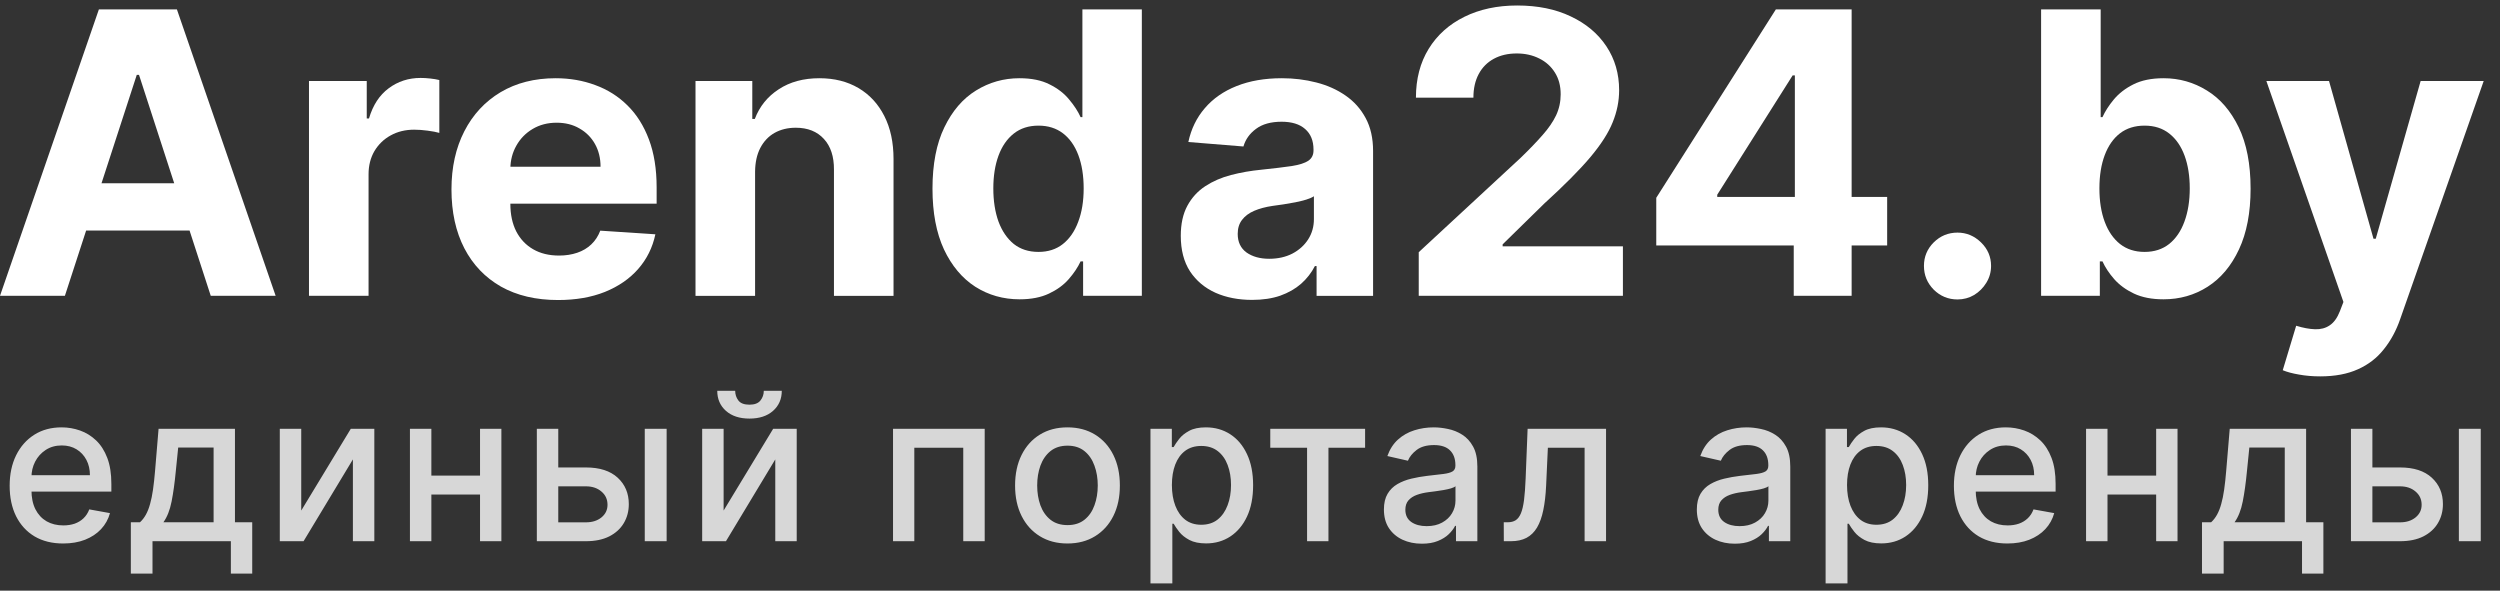
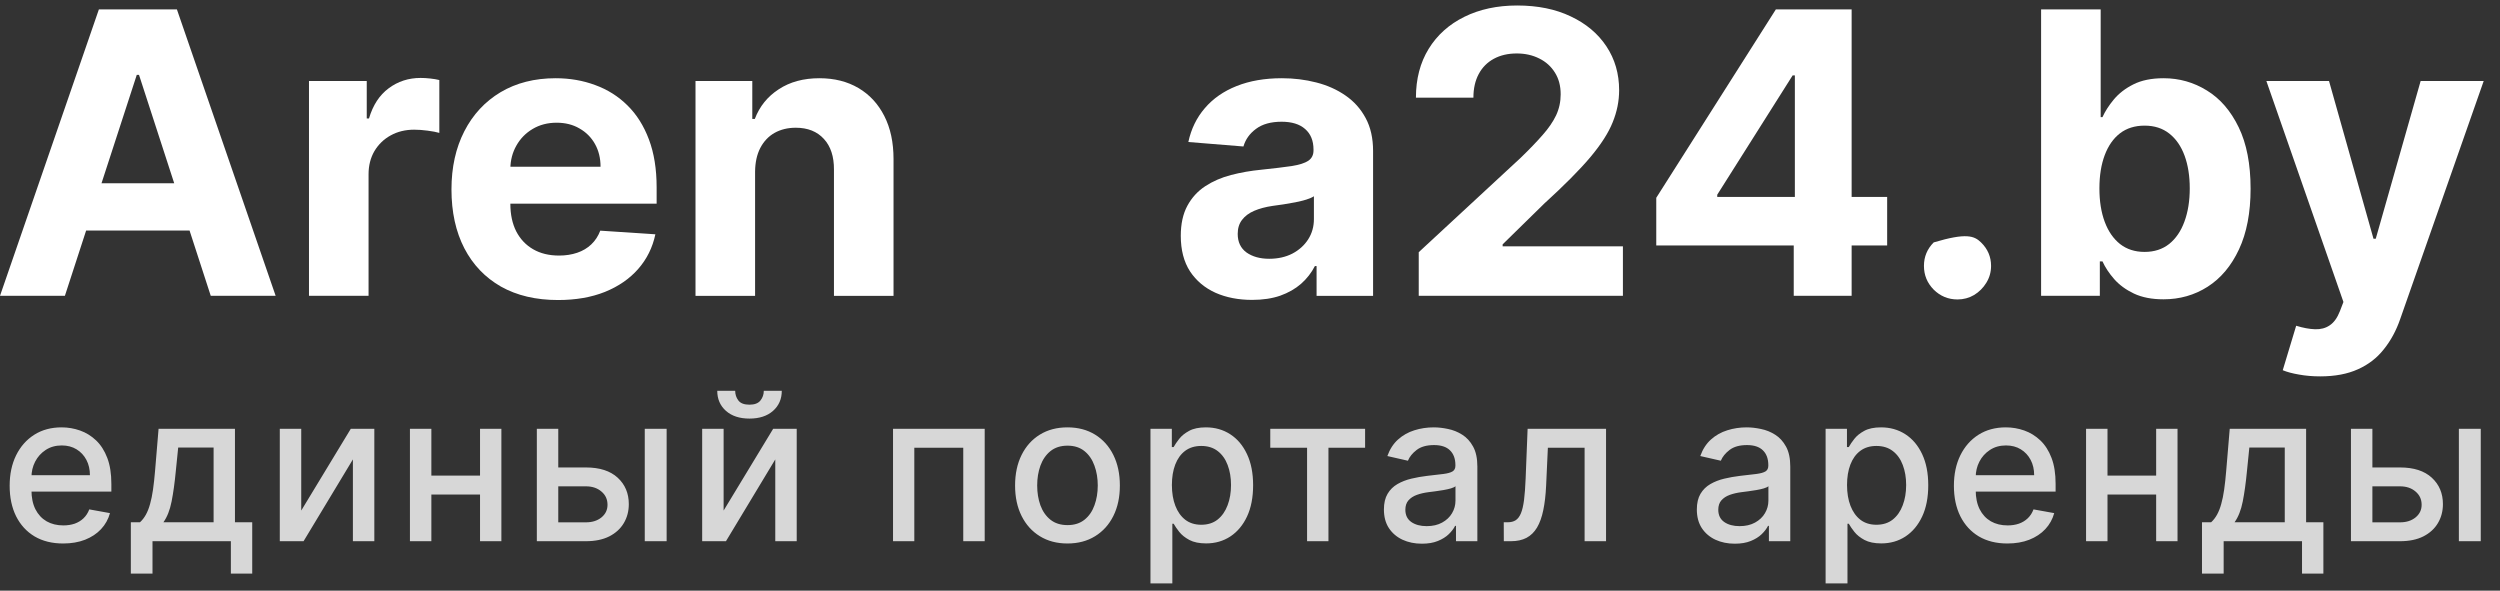
<svg xmlns="http://www.w3.org/2000/svg" width="182" height="43" viewBox="0 0 182 43" fill="none">
  <rect x="0" y="0" width="182" height="43" fill="#333333" stroke="none" />
  <path d="M168.912 27.4C168.362 27.4 167.846 27.356 167.365 27.268C166.889 27.187 166.496 27.081 166.184 26.952L167.161 23.715C167.67 23.871 168.128 23.956 168.535 23.969C168.949 23.983 169.306 23.888 169.604 23.684C169.91 23.481 170.158 23.135 170.348 22.646L170.602 21.984L164.992 5.898H169.553L172.791 17.382H172.954L176.222 5.898H180.813L174.735 23.226C174.444 24.068 174.047 24.801 173.544 25.425C173.049 26.056 172.421 26.542 171.661 26.881C170.901 27.227 169.984 27.4 168.912 27.4Z" fill="white" />
  <path d="M148.592 21.536V0.686H152.929V8.525H153.061C153.251 8.104 153.526 7.676 153.886 7.242C154.253 6.801 154.728 6.434 155.311 6.142C155.902 5.844 156.635 5.695 157.51 5.695C158.651 5.695 159.703 5.993 160.666 6.59C161.63 7.181 162.401 8.073 162.978 9.268C163.554 10.456 163.843 11.946 163.843 13.737C163.843 15.482 163.561 16.954 162.998 18.156C162.441 19.35 161.681 20.256 160.717 20.874C159.76 21.485 158.688 21.79 157.5 21.79C156.659 21.79 155.943 21.651 155.352 21.373C154.768 21.095 154.29 20.745 153.917 20.324C153.543 19.897 153.258 19.466 153.061 19.031H152.868V21.536H148.592ZM152.837 13.717C152.837 14.647 152.966 15.458 153.224 16.15C153.482 16.843 153.856 17.382 154.344 17.769C154.833 18.149 155.427 18.339 156.126 18.339C156.832 18.339 157.429 18.146 157.918 17.759C158.406 17.365 158.776 16.822 159.027 16.13C159.285 15.431 159.414 14.627 159.414 13.717C159.414 12.814 159.289 12.02 159.038 11.335C158.786 10.649 158.417 10.113 157.928 9.726C157.439 9.339 156.839 9.146 156.126 9.146C155.42 9.146 154.823 9.332 154.334 9.706C153.852 10.079 153.482 10.608 153.224 11.294C152.966 11.979 152.837 12.787 152.837 13.717Z" fill="white" />
-   <path d="M142.506 21.8C141.834 21.8 141.257 21.562 140.775 21.087C140.3 20.605 140.063 20.029 140.063 19.357C140.063 18.692 140.3 18.121 140.775 17.646C141.257 17.171 141.834 16.934 142.506 16.934C143.158 16.934 143.728 17.171 144.217 17.646C144.705 18.121 144.95 18.692 144.95 19.357C144.95 19.805 144.834 20.215 144.603 20.588C144.379 20.955 144.084 21.25 143.718 21.474C143.351 21.691 142.947 21.8 142.506 21.8Z" fill="white" />
+   <path d="M142.506 21.8C141.834 21.8 141.257 21.562 140.775 21.087C140.3 20.605 140.063 20.029 140.063 19.357C140.063 18.692 140.3 18.121 140.775 17.646C143.158 16.934 143.728 17.171 144.217 17.646C144.705 18.121 144.95 18.692 144.95 19.357C144.95 19.805 144.834 20.215 144.603 20.588C144.379 20.955 144.084 21.25 143.718 21.474C143.351 21.691 142.947 21.8 142.506 21.8Z" fill="white" />
  <path d="M120.576 17.871V14.399L129.281 0.686H132.274V5.491H130.503L125.015 14.175V14.338H137.385V17.871H120.576ZM130.584 21.536V16.812L130.666 15.275V0.686H134.799V21.536H130.584Z" fill="white" />
  <path d="M103.284 21.536V18.359L110.706 11.487C111.337 10.877 111.866 10.327 112.294 9.838C112.728 9.349 113.057 8.871 113.281 8.403C113.505 7.927 113.617 7.415 113.617 6.865C113.617 6.254 113.478 5.728 113.2 5.287C112.922 4.839 112.541 4.496 112.06 4.259C111.578 4.015 111.031 3.892 110.42 3.892C109.782 3.892 109.226 4.021 108.751 4.279C108.276 4.537 107.909 4.907 107.651 5.389C107.393 5.871 107.264 6.444 107.264 7.11H103.08C103.08 5.745 103.389 4.561 104.007 3.556C104.624 2.552 105.49 1.775 106.603 1.225C107.716 0.675 108.999 0.4 110.451 0.4C111.944 0.4 113.244 0.665 114.35 1.194C115.463 1.717 116.329 2.443 116.946 3.373C117.564 4.303 117.873 5.369 117.873 6.57C117.873 7.357 117.717 8.134 117.404 8.901C117.099 9.668 116.553 10.52 115.765 11.457C114.978 12.387 113.868 13.503 112.436 14.806L109.392 17.789V17.932H118.148V21.536H103.284Z" fill="white" />
  <path d="M91.153 21.832C90.156 21.832 89.266 21.659 88.486 21.313C87.706 20.96 87.088 20.441 86.633 19.755C86.185 19.063 85.961 18.201 85.961 17.169C85.961 16.3 86.121 15.571 86.44 14.98C86.759 14.39 87.193 13.915 87.743 13.555C88.293 13.195 88.917 12.924 89.616 12.741C90.322 12.557 91.062 12.428 91.835 12.354C92.745 12.259 93.478 12.17 94.035 12.089C94.591 12.001 94.995 11.872 95.246 11.702C95.497 11.532 95.623 11.281 95.623 10.949V10.887C95.623 10.243 95.419 9.744 95.012 9.391C94.612 9.038 94.041 8.862 93.302 8.862C92.521 8.862 91.9 9.035 91.439 9.381C90.977 9.72 90.671 10.148 90.522 10.664L86.511 10.338C86.715 9.388 87.115 8.566 87.712 7.874C88.31 7.175 89.08 6.639 90.023 6.265C90.974 5.885 92.073 5.695 93.322 5.695C94.191 5.695 95.022 5.797 95.816 6.001C96.617 6.204 97.326 6.52 97.944 6.948C98.568 7.375 99.061 7.925 99.42 8.597C99.78 9.262 99.96 10.059 99.96 10.989V21.537H95.847V19.368H95.725C95.474 19.857 95.138 20.288 94.717 20.661C94.296 21.028 93.79 21.316 93.2 21.526C92.609 21.73 91.927 21.832 91.153 21.832ZM92.395 18.839C93.034 18.839 93.597 18.713 94.085 18.462C94.574 18.204 94.958 17.858 95.236 17.424C95.514 16.989 95.653 16.497 95.653 15.947V14.288C95.518 14.376 95.331 14.458 95.093 14.532C94.863 14.6 94.601 14.665 94.309 14.726C94.018 14.78 93.726 14.831 93.434 14.878C93.142 14.919 92.877 14.957 92.64 14.99C92.131 15.065 91.686 15.184 91.306 15.347C90.926 15.51 90.631 15.73 90.42 16.009C90.21 16.28 90.105 16.619 90.105 17.027C90.105 17.617 90.319 18.068 90.746 18.381C91.18 18.686 91.73 18.839 92.395 18.839Z" fill="white" />
-   <path d="M74.228 21.79C73.04 21.79 71.964 21.485 71 20.874C70.043 20.256 69.283 19.35 68.72 18.156C68.163 16.954 67.885 15.482 67.885 13.737C67.885 11.946 68.174 10.456 68.75 9.268C69.327 8.073 70.094 7.181 71.051 6.59C72.015 5.993 73.07 5.695 74.218 5.695C75.093 5.695 75.823 5.844 76.406 6.142C76.997 6.434 77.472 6.801 77.832 7.242C78.198 7.676 78.477 8.104 78.666 8.525H78.799V0.686H83.126V21.536H78.85V19.031H78.666C78.463 19.466 78.174 19.897 77.801 20.324C77.435 20.745 76.956 21.095 76.366 21.373C75.782 21.651 75.069 21.79 74.228 21.79ZM75.602 18.339C76.301 18.339 76.892 18.149 77.374 17.769C77.862 17.382 78.236 16.843 78.493 16.15C78.758 15.458 78.891 14.647 78.891 13.717C78.891 12.787 78.761 11.979 78.504 11.294C78.246 10.608 77.872 10.079 77.384 9.706C76.895 9.332 76.301 9.146 75.602 9.146C74.889 9.146 74.289 9.339 73.8 9.726C73.311 10.113 72.942 10.649 72.69 11.335C72.439 12.02 72.314 12.814 72.314 13.717C72.314 14.627 72.439 15.431 72.69 16.13C72.948 16.822 73.318 17.365 73.8 17.759C74.289 18.146 74.889 18.339 75.602 18.339Z" fill="white" />
  <path d="M54.97 12.496V21.537H50.633V5.899H54.767V8.658H54.95C55.296 7.748 55.876 7.029 56.691 6.5C57.505 5.963 58.493 5.695 59.653 5.695C60.739 5.695 61.686 5.933 62.494 6.408C63.301 6.883 63.929 7.562 64.377 8.444C64.825 9.32 65.049 10.365 65.049 11.58V21.537H60.712V12.354C60.719 11.397 60.474 10.65 59.979 10.114C59.484 9.571 58.801 9.299 57.933 9.299C57.349 9.299 56.833 9.425 56.385 9.676C55.944 9.927 55.598 10.294 55.347 10.776C55.102 11.251 54.977 11.824 54.97 12.496Z" fill="white" />
  <path d="M40.625 21.842C39.017 21.842 37.632 21.516 36.471 20.865C35.318 20.206 34.428 19.277 33.804 18.075C33.18 16.867 32.867 15.438 32.867 13.789C32.867 12.181 33.18 10.769 33.804 9.554C34.428 8.339 35.307 7.392 36.441 6.713C37.581 6.035 38.918 5.695 40.452 5.695C41.484 5.695 42.444 5.862 43.333 6.194C44.229 6.52 45.01 7.012 45.675 7.67C46.347 8.329 46.869 9.157 47.243 10.155C47.616 11.146 47.803 12.306 47.803 13.636V14.828H34.598V12.14H43.72C43.72 11.515 43.584 10.962 43.313 10.48C43.041 9.998 42.665 9.622 42.183 9.35C41.708 9.072 41.155 8.933 40.523 8.933C39.865 8.933 39.281 9.086 38.772 9.391C38.27 9.69 37.876 10.093 37.591 10.602C37.306 11.105 37.16 11.665 37.154 12.282V14.838C37.154 15.611 37.296 16.28 37.581 16.843C37.873 17.407 38.284 17.841 38.813 18.146C39.342 18.452 39.97 18.605 40.697 18.605C41.178 18.605 41.62 18.537 42.02 18.401C42.42 18.265 42.763 18.062 43.048 17.79C43.333 17.519 43.55 17.186 43.7 16.792L47.711 17.057C47.507 18.021 47.09 18.863 46.459 19.582C45.834 20.295 45.027 20.851 44.036 21.252C43.052 21.645 41.915 21.842 40.625 21.842Z" fill="white" />
  <path d="M22.494 21.536V5.898H26.699V8.626H26.862C27.147 7.656 27.625 6.923 28.297 6.427C28.969 5.925 29.743 5.674 30.619 5.674C30.836 5.674 31.07 5.687 31.321 5.715C31.572 5.742 31.793 5.779 31.983 5.827V9.675C31.779 9.614 31.498 9.56 31.138 9.512C30.778 9.464 30.449 9.441 30.15 9.441C29.512 9.441 28.942 9.58 28.44 9.858C27.945 10.13 27.551 10.51 27.259 10.998C26.974 11.487 26.831 12.05 26.831 12.688V21.536H22.494Z" fill="white" />
  <path d="M4.724 21.536H0L7.198 0.686H12.879L20.067 21.536H15.343L10.12 5.45H9.957L4.724 21.536ZM4.429 13.34H15.587V16.782H4.429V13.34Z" fill="white" />
  <path d="M4.597 39.566C3.791 39.566 3.097 39.393 2.514 39.049C1.935 38.701 1.488 38.212 1.172 37.584C0.859 36.952 0.703 36.212 0.703 35.363C0.703 34.525 0.859 33.786 1.172 33.147C1.488 32.508 1.928 32.009 2.493 31.65C3.061 31.291 3.725 31.112 4.485 31.112C4.947 31.112 5.394 31.188 5.827 31.341C6.261 31.494 6.649 31.733 6.994 32.06C7.338 32.387 7.61 32.811 7.809 33.333C8.008 33.852 8.107 34.482 8.107 35.224V35.789H1.603V34.596H6.547C6.547 34.177 6.461 33.806 6.291 33.482C6.12 33.156 5.881 32.898 5.572 32.71C5.266 32.522 4.908 32.428 4.496 32.428C4.048 32.428 3.658 32.538 3.324 32.758C2.994 32.975 2.738 33.259 2.557 33.61C2.379 33.958 2.29 34.337 2.29 34.745V35.677C2.29 36.224 2.386 36.689 2.578 37.073C2.773 37.456 3.045 37.749 3.393 37.952C3.741 38.15 4.148 38.25 4.613 38.25C4.915 38.25 5.19 38.207 5.439 38.122C5.687 38.033 5.902 37.902 6.083 37.728C6.264 37.554 6.403 37.339 6.499 37.083L8.006 37.355C7.885 37.799 7.669 38.188 7.356 38.522C7.047 38.852 6.658 39.109 6.19 39.294C5.724 39.475 5.194 39.566 4.597 39.566ZM9.525 41.76V38.021H10.191C10.362 37.864 10.505 37.678 10.623 37.462C10.743 37.245 10.845 36.987 10.926 36.689C11.011 36.391 11.082 36.043 11.139 35.645C11.196 35.244 11.246 34.786 11.289 34.271L11.544 31.219H17.105V38.021H18.362V41.76H16.807V39.4H11.102V41.76H9.525ZM11.896 38.021H15.55V32.582H12.972L12.801 34.271C12.72 35.13 12.617 35.876 12.492 36.508C12.368 37.136 12.169 37.641 11.896 38.021ZM21.93 37.169L25.536 31.219H27.251V39.4H25.691V33.445L22.1 39.4H20.369V31.219H21.93V37.169ZM35.388 34.622V36.002H30.956V34.622H35.388ZM31.403 31.219V39.4H29.843V31.219H31.403ZM36.501 31.219V39.4H34.946V31.219H36.501ZM40.28 34.031H42.656C43.657 34.031 44.428 34.28 44.968 34.777C45.507 35.274 45.777 35.915 45.777 36.7C45.777 37.211 45.657 37.671 45.415 38.079C45.174 38.488 44.82 38.811 44.355 39.049C43.89 39.283 43.323 39.4 42.656 39.4H39.082V31.219H40.642V38.026H42.656C43.114 38.026 43.49 37.907 43.785 37.669C44.08 37.428 44.227 37.121 44.227 36.748C44.227 36.353 44.08 36.032 43.785 35.784C43.49 35.531 43.114 35.405 42.656 35.405H40.28V34.031ZM46.938 39.4V31.219H48.531V39.4H46.938ZM52.679 37.169L56.285 31.219H58.001V39.4H56.44V33.445L52.85 39.4H51.118V31.219H52.679V37.169ZM55.604 28.449H56.914C56.914 29.049 56.701 29.537 56.275 29.913C55.852 30.286 55.281 30.473 54.56 30.473C53.842 30.473 53.272 30.286 52.85 29.913C52.427 29.537 52.216 29.049 52.216 28.449H53.521C53.521 28.715 53.599 28.951 53.755 29.157C53.911 29.36 54.18 29.461 54.56 29.461C54.932 29.461 55.199 29.36 55.359 29.157C55.522 28.955 55.604 28.719 55.604 28.449ZM65.012 39.4V31.219H71.686V39.4H70.125V32.593H66.562V39.4H65.012ZM77.712 39.566C76.945 39.566 76.275 39.39 75.704 39.038C75.132 38.687 74.688 38.195 74.372 37.563C74.056 36.931 73.898 36.192 73.898 35.347C73.898 34.498 74.056 33.756 74.372 33.12C74.688 32.485 75.132 31.991 75.704 31.639C76.275 31.288 76.945 31.112 77.712 31.112C78.479 31.112 79.148 31.288 79.72 31.639C80.292 31.991 80.736 32.485 81.052 33.12C81.368 33.756 81.526 34.498 81.526 35.347C81.526 36.192 81.368 36.931 81.052 37.563C80.736 38.195 80.292 38.687 79.72 39.038C79.148 39.39 78.479 39.566 77.712 39.566ZM77.717 38.228C78.214 38.228 78.626 38.097 78.953 37.834C79.28 37.572 79.521 37.222 79.677 36.785C79.837 36.348 79.917 35.867 79.917 35.341C79.917 34.819 79.837 34.34 79.677 33.903C79.521 33.463 79.28 33.11 78.953 32.843C78.626 32.577 78.214 32.444 77.717 32.444C77.216 32.444 76.801 32.577 76.471 32.843C76.144 33.11 75.901 33.463 75.741 33.903C75.585 34.34 75.507 34.819 75.507 35.341C75.507 35.867 75.585 36.348 75.741 36.785C75.901 37.222 76.144 37.572 76.471 37.834C76.801 38.097 77.216 38.228 77.717 38.228ZM83.754 42.469V31.219H85.309V32.545H85.442C85.534 32.374 85.668 32.177 85.842 31.954C86.016 31.73 86.257 31.535 86.566 31.368C86.875 31.197 87.283 31.112 87.791 31.112C88.452 31.112 89.041 31.279 89.56 31.613C90.078 31.947 90.485 32.428 90.779 33.056C91.078 33.685 91.227 34.441 91.227 35.325C91.227 36.21 91.079 36.968 90.785 37.6C90.49 38.228 90.085 38.713 89.57 39.054C89.055 39.392 88.468 39.56 87.807 39.56C87.31 39.56 86.903 39.477 86.587 39.31C86.275 39.143 86.03 38.948 85.852 38.724C85.675 38.5 85.538 38.301 85.442 38.127H85.346V42.469H83.754ZM85.314 35.309C85.314 35.885 85.398 36.389 85.565 36.822C85.731 37.255 85.973 37.595 86.289 37.84C86.605 38.081 86.992 38.202 87.45 38.202C87.926 38.202 88.324 38.076 88.643 37.824C88.963 37.568 89.204 37.222 89.368 36.785C89.535 36.348 89.618 35.856 89.618 35.309C89.618 34.77 89.537 34.285 89.373 33.855C89.213 33.426 88.972 33.087 88.649 32.838C88.329 32.589 87.93 32.465 87.45 32.465C86.989 32.465 86.598 32.584 86.278 32.822C85.962 33.06 85.723 33.392 85.559 33.818C85.396 34.244 85.314 34.741 85.314 35.309ZM92.476 32.593V31.219H99.379V32.593H96.711V39.4H95.155V32.593H92.476ZM103.514 39.581C102.996 39.581 102.527 39.486 102.108 39.294C101.689 39.099 101.357 38.816 101.112 38.447C100.87 38.078 100.749 37.625 100.749 37.089C100.749 36.627 100.838 36.247 101.016 35.949C101.193 35.65 101.433 35.414 101.735 35.24C102.037 35.066 102.374 34.935 102.747 34.846C103.12 34.757 103.5 34.69 103.887 34.644C104.377 34.587 104.775 34.541 105.08 34.505C105.385 34.466 105.607 34.404 105.746 34.319C105.884 34.233 105.954 34.095 105.954 33.903V33.866C105.954 33.401 105.822 33.04 105.559 32.785C105.3 32.529 104.913 32.401 104.398 32.401C103.862 32.401 103.439 32.52 103.13 32.758C102.825 32.992 102.614 33.253 102.497 33.541L101 33.2C101.177 32.703 101.437 32.302 101.778 31.996C102.122 31.687 102.518 31.464 102.965 31.325C103.413 31.183 103.883 31.112 104.377 31.112C104.704 31.112 105.05 31.151 105.416 31.229C105.785 31.304 106.129 31.442 106.449 31.645C106.772 31.847 107.037 32.136 107.243 32.513C107.449 32.886 107.552 33.371 107.552 33.967V39.4H105.996V38.282H105.932C105.829 38.488 105.675 38.69 105.469 38.889C105.263 39.088 104.998 39.253 104.675 39.384C104.352 39.516 103.965 39.581 103.514 39.581ZM103.86 38.303C104.301 38.303 104.677 38.216 104.99 38.042C105.306 37.868 105.545 37.641 105.709 37.36C105.876 37.076 105.959 36.773 105.959 36.449V35.395C105.902 35.452 105.792 35.505 105.629 35.554C105.469 35.601 105.286 35.642 105.08 35.677C104.874 35.709 104.673 35.739 104.478 35.768C104.283 35.792 104.119 35.814 103.988 35.831C103.679 35.871 103.397 35.936 103.141 36.029C102.889 36.121 102.687 36.254 102.534 36.428C102.385 36.599 102.31 36.826 102.31 37.11C102.31 37.504 102.456 37.802 102.747 38.005C103.038 38.204 103.409 38.303 103.86 38.303ZM109.478 39.4L109.473 38.021H109.766C109.993 38.021 110.183 37.973 110.336 37.877C110.492 37.778 110.62 37.611 110.72 37.376C110.819 37.142 110.895 36.819 110.949 36.407C111.002 35.991 111.041 35.469 111.066 34.841L111.21 31.219H116.92V39.4H115.359V32.593H112.685L112.557 35.373C112.525 36.048 112.456 36.638 112.35 37.142C112.247 37.646 112.096 38.067 111.897 38.404C111.698 38.738 111.442 38.989 111.13 39.155C110.817 39.319 110.437 39.4 109.99 39.4H109.478ZM126.295 39.581C125.776 39.581 125.307 39.486 124.888 39.294C124.469 39.099 124.137 38.816 123.892 38.447C123.651 38.078 123.53 37.625 123.53 37.089C123.53 36.627 123.619 36.247 123.796 35.949C123.974 35.65 124.214 35.414 124.516 35.24C124.817 35.066 125.155 34.935 125.528 34.846C125.901 34.757 126.28 34.69 126.668 34.644C127.158 34.587 127.555 34.541 127.861 34.505C128.166 34.466 128.388 34.404 128.527 34.319C128.665 34.233 128.734 34.095 128.734 33.903V33.866C128.734 33.401 128.603 33.04 128.34 32.785C128.081 32.529 127.694 32.401 127.179 32.401C126.643 32.401 126.22 32.52 125.911 32.758C125.606 32.992 125.394 33.253 125.277 33.541L123.78 33.2C123.958 32.703 124.217 32.302 124.558 31.996C124.903 31.687 125.299 31.464 125.746 31.325C126.193 31.183 126.664 31.112 127.158 31.112C127.484 31.112 127.831 31.151 128.196 31.229C128.566 31.304 128.91 31.442 129.23 31.645C129.553 31.847 129.817 32.136 130.023 32.513C130.229 32.886 130.332 33.371 130.332 33.967V39.4H128.777V38.282H128.713C128.61 38.488 128.456 38.69 128.25 38.889C128.044 39.088 127.779 39.253 127.456 39.384C127.133 39.516 126.746 39.581 126.295 39.581ZM126.641 38.303C127.081 38.303 127.458 38.216 127.77 38.042C128.086 37.868 128.326 37.641 128.489 37.36C128.656 37.076 128.74 36.773 128.74 36.449V35.395C128.683 35.452 128.573 35.505 128.409 35.554C128.25 35.601 128.067 35.642 127.861 35.677C127.655 35.709 127.454 35.739 127.259 35.768C127.063 35.792 126.9 35.814 126.769 35.831C126.46 35.871 126.177 35.936 125.922 36.029C125.67 36.121 125.467 36.254 125.315 36.428C125.165 36.599 125.091 36.826 125.091 37.11C125.091 37.504 125.236 37.802 125.528 38.005C125.819 38.204 126.19 38.303 126.641 38.303ZM132.904 42.469V31.219H134.459V32.545H134.592C134.685 32.374 134.818 32.177 134.992 31.954C135.166 31.73 135.407 31.535 135.716 31.368C136.025 31.197 136.434 31.112 136.941 31.112C137.602 31.112 138.191 31.279 138.71 31.613C139.228 31.947 139.635 32.428 139.93 33.056C140.228 33.685 140.377 34.441 140.377 35.325C140.377 36.21 140.23 36.968 139.935 37.6C139.64 38.228 139.235 38.713 138.72 39.054C138.206 39.392 137.618 39.56 136.957 39.56C136.46 39.56 136.054 39.477 135.737 39.31C135.425 39.143 135.18 38.948 135.002 38.724C134.825 38.5 134.688 38.301 134.592 38.127H134.496V42.469H132.904ZM134.464 35.309C134.464 35.885 134.548 36.389 134.715 36.822C134.882 37.255 135.123 37.595 135.439 37.84C135.755 38.081 136.142 38.202 136.6 38.202C137.076 38.202 137.474 38.076 137.794 37.824C138.113 37.568 138.355 37.222 138.518 36.785C138.685 36.348 138.768 35.856 138.768 35.309C138.768 34.77 138.687 34.285 138.523 33.855C138.364 33.426 138.122 33.087 137.799 32.838C137.479 32.589 137.08 32.465 136.6 32.465C136.139 32.465 135.748 32.584 135.429 32.822C135.112 33.06 134.873 33.392 134.709 33.818C134.546 34.244 134.464 34.741 134.464 35.309ZM146.138 39.566C145.332 39.566 144.637 39.393 144.055 39.049C143.476 38.701 143.029 38.212 142.713 37.584C142.4 36.952 142.244 36.212 142.244 35.363C142.244 34.525 142.4 33.786 142.713 33.147C143.029 32.508 143.469 32.009 144.034 31.65C144.602 31.291 145.266 31.112 146.026 31.112C146.488 31.112 146.935 31.188 147.368 31.341C147.801 31.494 148.19 31.733 148.535 32.06C148.879 32.387 149.151 32.811 149.35 33.333C149.549 33.852 149.648 34.482 149.648 35.224V35.789H143.144V34.596H148.087C148.087 34.177 148.002 33.806 147.832 33.482C147.661 33.156 147.421 32.898 147.113 32.71C146.807 32.522 146.448 32.428 146.037 32.428C145.589 32.428 145.198 32.538 144.865 32.758C144.534 32.975 144.279 33.259 144.098 33.61C143.92 33.958 143.831 34.337 143.831 34.745V35.677C143.831 36.224 143.927 36.689 144.119 37.073C144.314 37.456 144.586 37.749 144.934 37.952C145.282 38.15 145.689 38.25 146.154 38.25C146.456 38.25 146.731 38.207 146.979 38.122C147.228 38.033 147.443 37.902 147.624 37.728C147.805 37.554 147.944 37.339 148.039 37.083L149.547 37.355C149.426 37.799 149.209 38.188 148.897 38.522C148.588 38.852 148.199 39.109 147.73 39.294C147.265 39.475 146.734 39.566 146.138 39.566ZM157.41 34.622V36.002H152.978V34.622H157.41ZM153.426 31.219V39.4H151.865V31.219H153.426ZM158.524 31.219V39.4H156.968V31.219H158.524ZM160.305 41.76V38.021H160.971C161.142 37.864 161.285 37.678 161.403 37.462C161.523 37.245 161.625 36.987 161.706 36.689C161.791 36.391 161.862 36.043 161.919 35.645C161.976 35.244 162.026 34.786 162.068 34.271L162.324 31.219H167.885V38.021H169.142V41.76H167.587V39.4H161.882V41.76H160.305ZM162.676 38.021H166.33V32.582H163.752L163.581 34.271C163.5 35.13 163.397 35.876 163.272 36.508C163.148 37.136 162.949 37.641 162.676 38.021ZM172.347 34.031H174.723C175.725 34.031 176.495 34.28 177.035 34.777C177.575 35.274 177.845 35.915 177.845 36.7C177.845 37.211 177.724 37.671 177.482 38.079C177.241 38.488 176.888 38.811 176.422 39.049C175.957 39.283 175.391 39.4 174.723 39.4H171.149V31.219H172.71V38.026H174.723C175.181 38.026 175.558 37.907 175.852 37.669C176.147 37.428 176.295 37.121 176.295 36.748C176.295 36.353 176.147 36.032 175.852 35.784C175.558 35.531 175.181 35.405 174.723 35.405H172.347V34.031ZM179.006 39.4V31.219H180.599V39.4H179.006Z" fill="#D7D7D7" />
</svg>